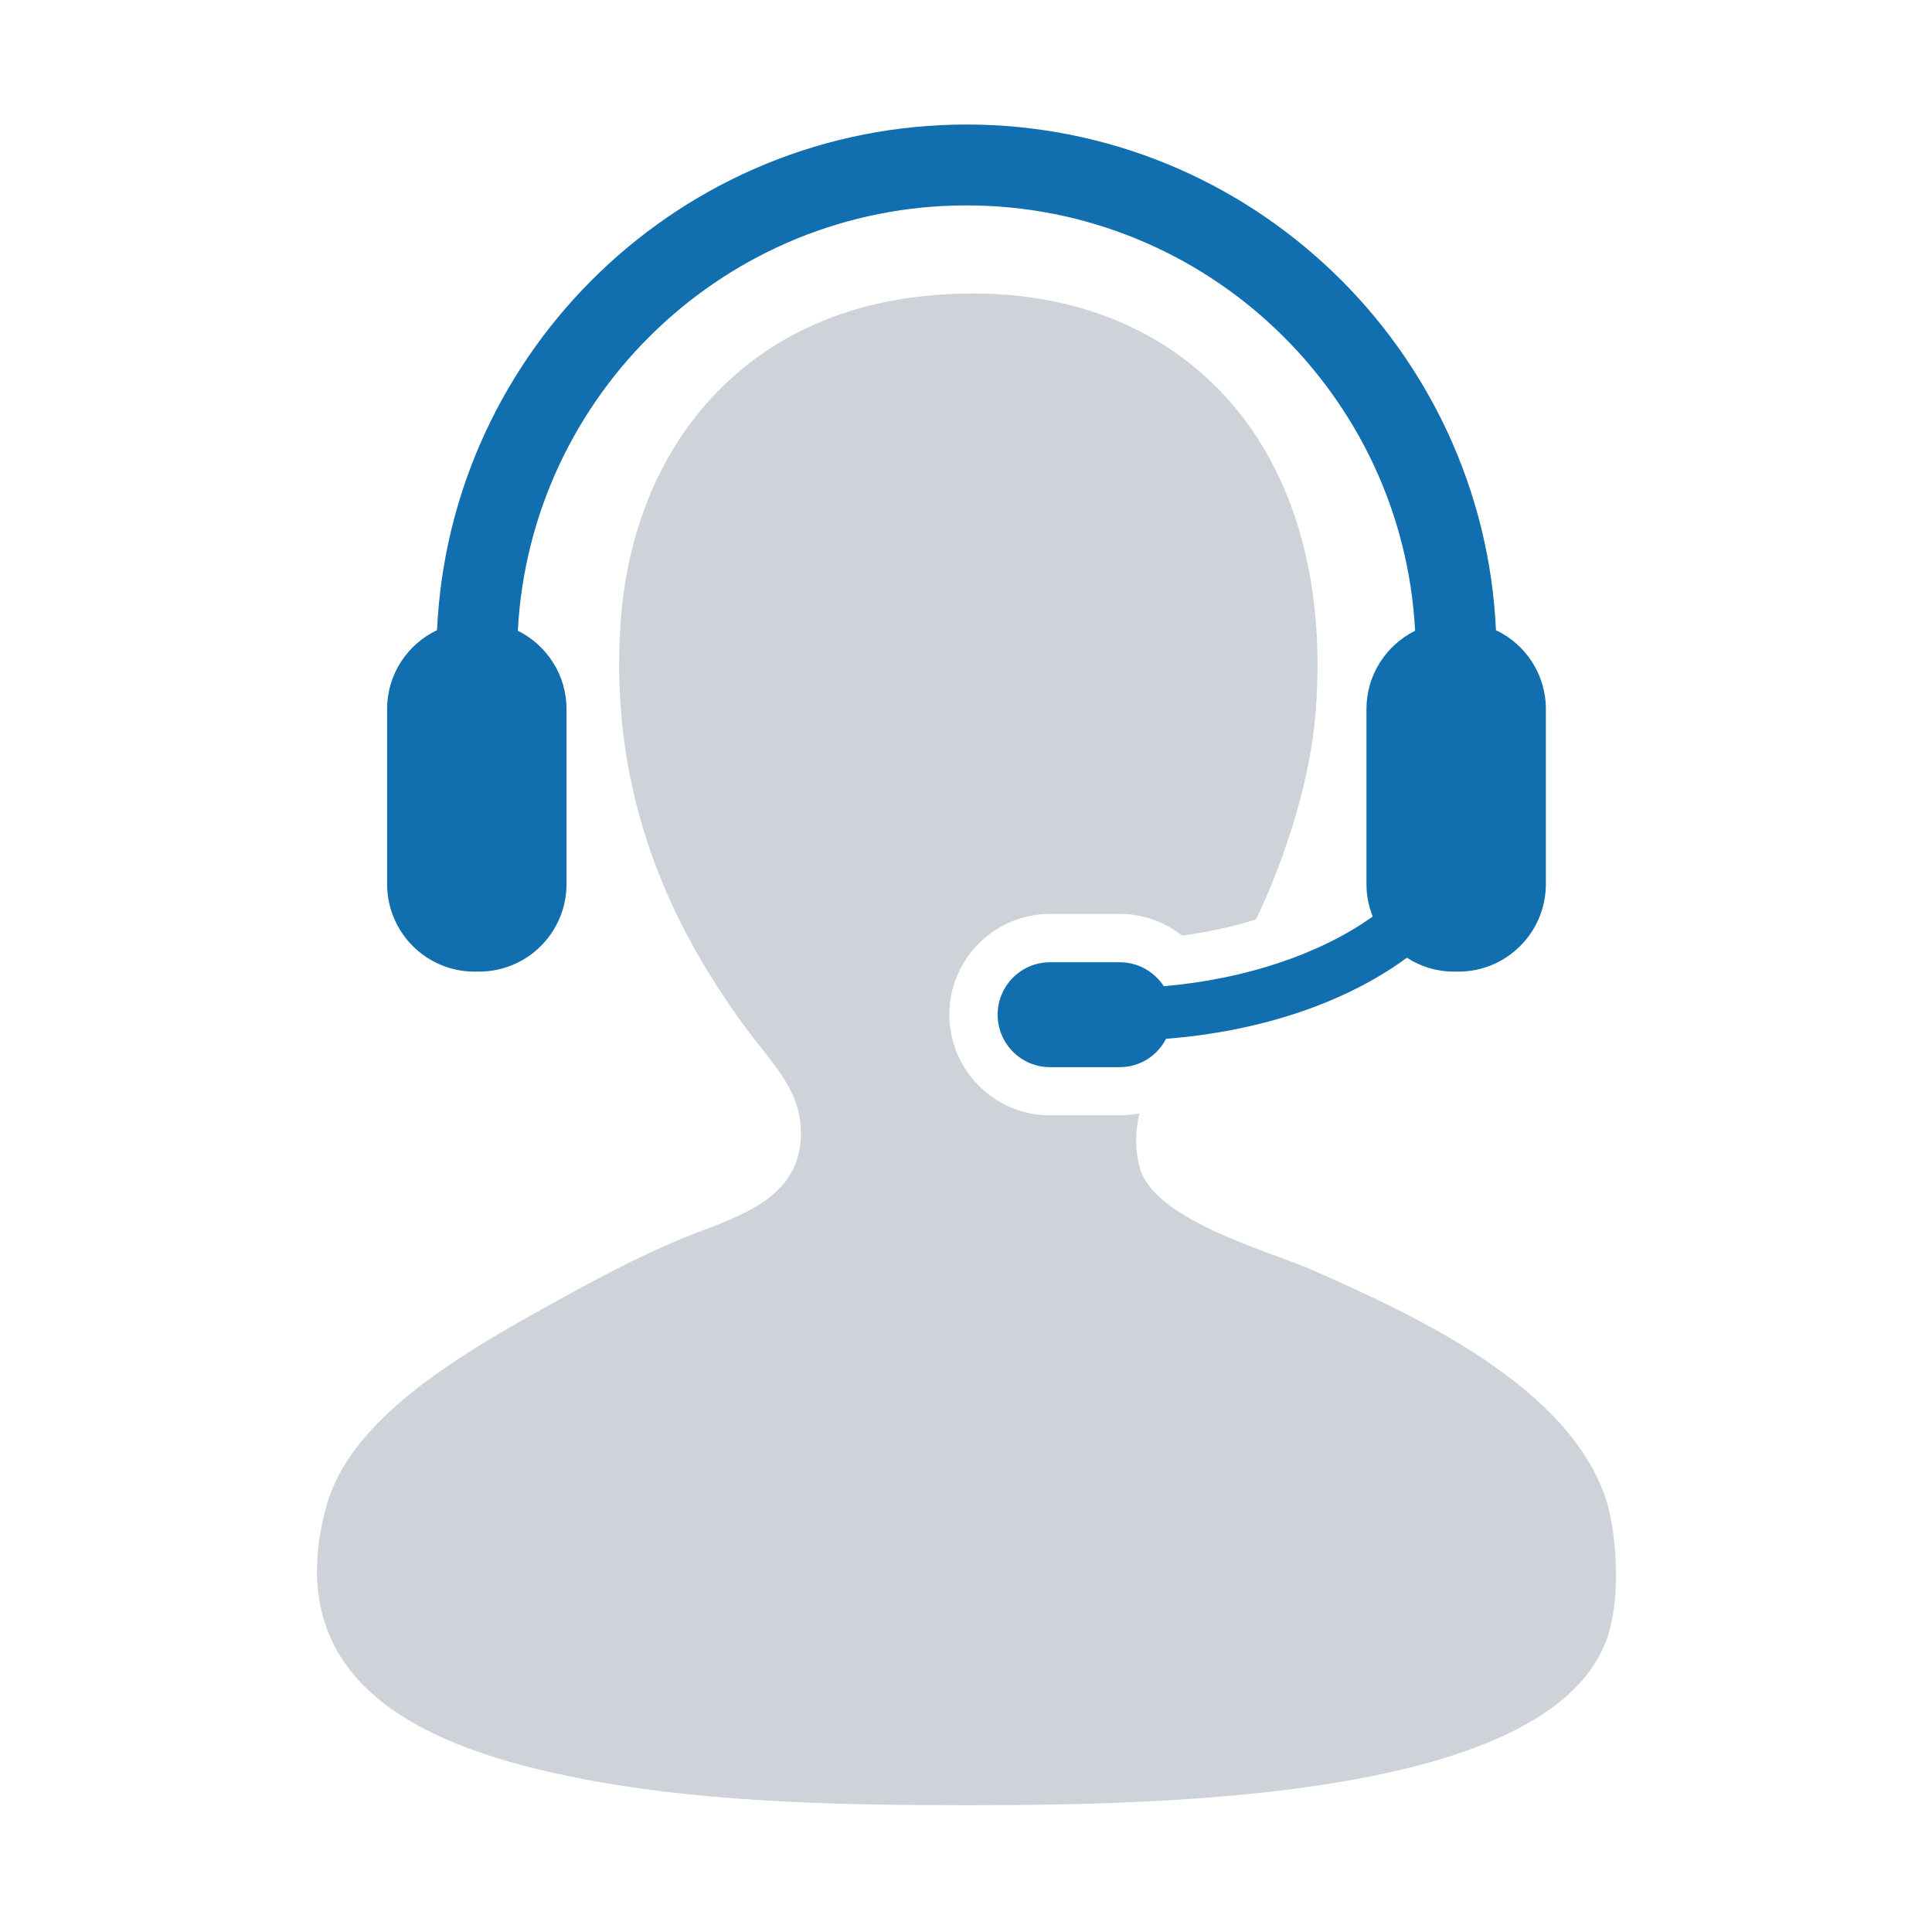
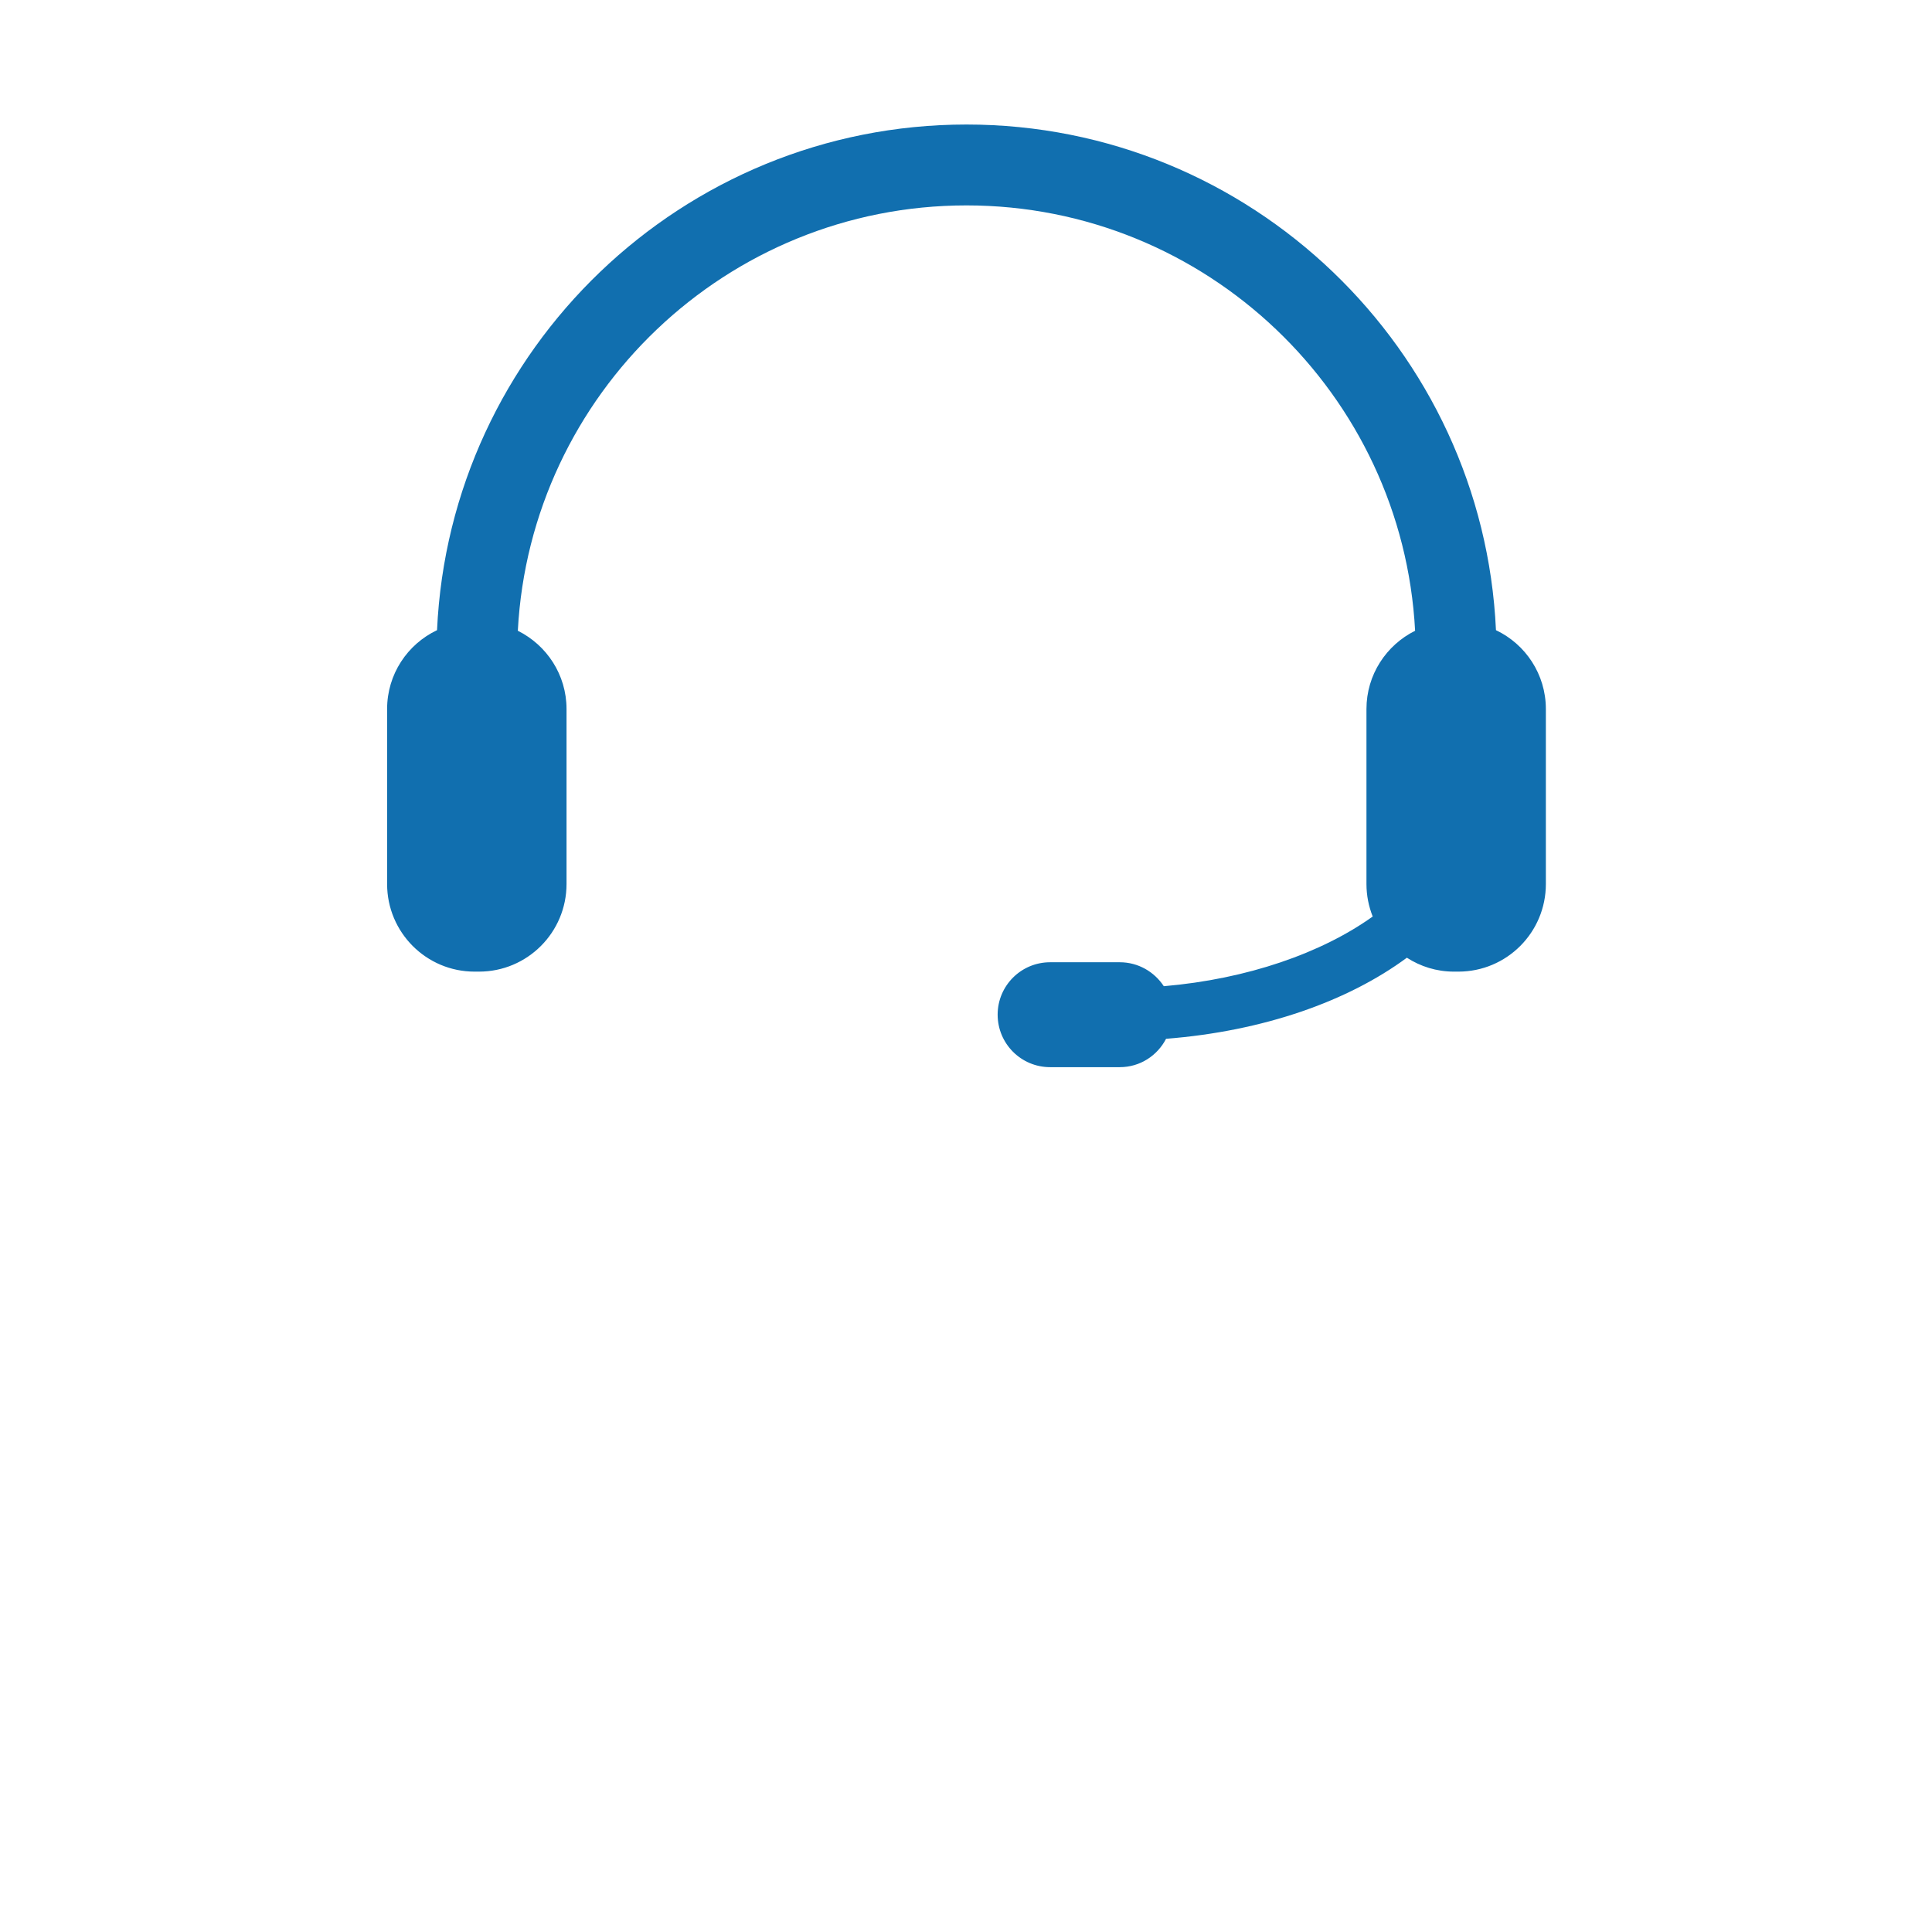
<svg xmlns="http://www.w3.org/2000/svg" width="512" height="512" viewBox="0 0 512 512" fill="none">
-   <path d="M425.551 397.142C415.584 367.479 375.859 348.911 347.537 336.464C336.441 331.604 305.723 323.359 302.032 309.389C300.71 304.356 300.888 299.61 301.972 295.062C300.265 295.388 298.533 295.581 296.741 295.581H278.287C263.554 295.581 251.583 283.595 251.583 268.872C251.583 254.159 263.559 242.198 278.287 242.198H296.741C302.838 242.198 308.619 244.261 313.28 247.943C320.115 247.033 326.707 245.573 332.853 243.658C340.925 226.747 347.22 206.526 348.63 189.121C354.653 114.65 309 71.08 243.541 78.612C195.947 84.091 167.516 119.579 164.443 165.267C161.335 211.836 178.601 246.231 196.942 271.461C204.974 282.492 213.412 289.583 212.115 302.876C210.611 318.594 193.804 322.973 181.784 327.804C167.541 333.525 152.199 342.205 144.954 346.218C119.997 360.001 92.605 376.6 86.448 399.305C72.814 449.625 118.859 464.868 156.871 471.905C189.494 477.923 226.279 478.398 256.537 478.398C311.266 478.398 409.68 476.206 425.551 435.066C430.064 423.391 428.129 404.788 425.551 397.142Z" fill="#CED3D9" />
  <path d="M308.421 261.356C305.917 257.541 301.636 255.007 296.751 255.007H278.297C270.596 255.007 264.386 261.228 264.386 268.889C264.386 276.579 270.596 282.81 278.297 282.81H296.751C302.141 282.81 306.713 279.737 309.02 275.292C334.749 273.268 357.128 265.41 372.835 253.804C376.443 256.13 380.709 257.491 385.312 257.491H386.47C399.297 257.491 409.67 247.109 409.67 234.266V187.905C409.67 178.67 404.256 170.703 396.447 167.001C393.042 92.555 331.413 33 256.131 33C180.848 33 119.21 92.555 115.82 167.001C107.996 170.708 102.587 178.67 102.587 187.905V234.266C102.587 247.109 112.969 257.491 125.767 257.491H126.94C139.748 257.491 150.136 247.109 150.136 234.266V187.905C150.136 178.804 144.875 170.955 137.229 167.159C140.54 104.432 192.592 54.434 256.131 54.434C319.645 54.434 371.722 104.432 375.018 167.159C367.382 170.96 362.126 178.804 362.126 187.905V234.266C362.126 237.344 362.725 240.21 363.779 242.887C350.259 252.562 330.577 259.456 308.421 261.356Z" fill="#116FAF" />
</svg>